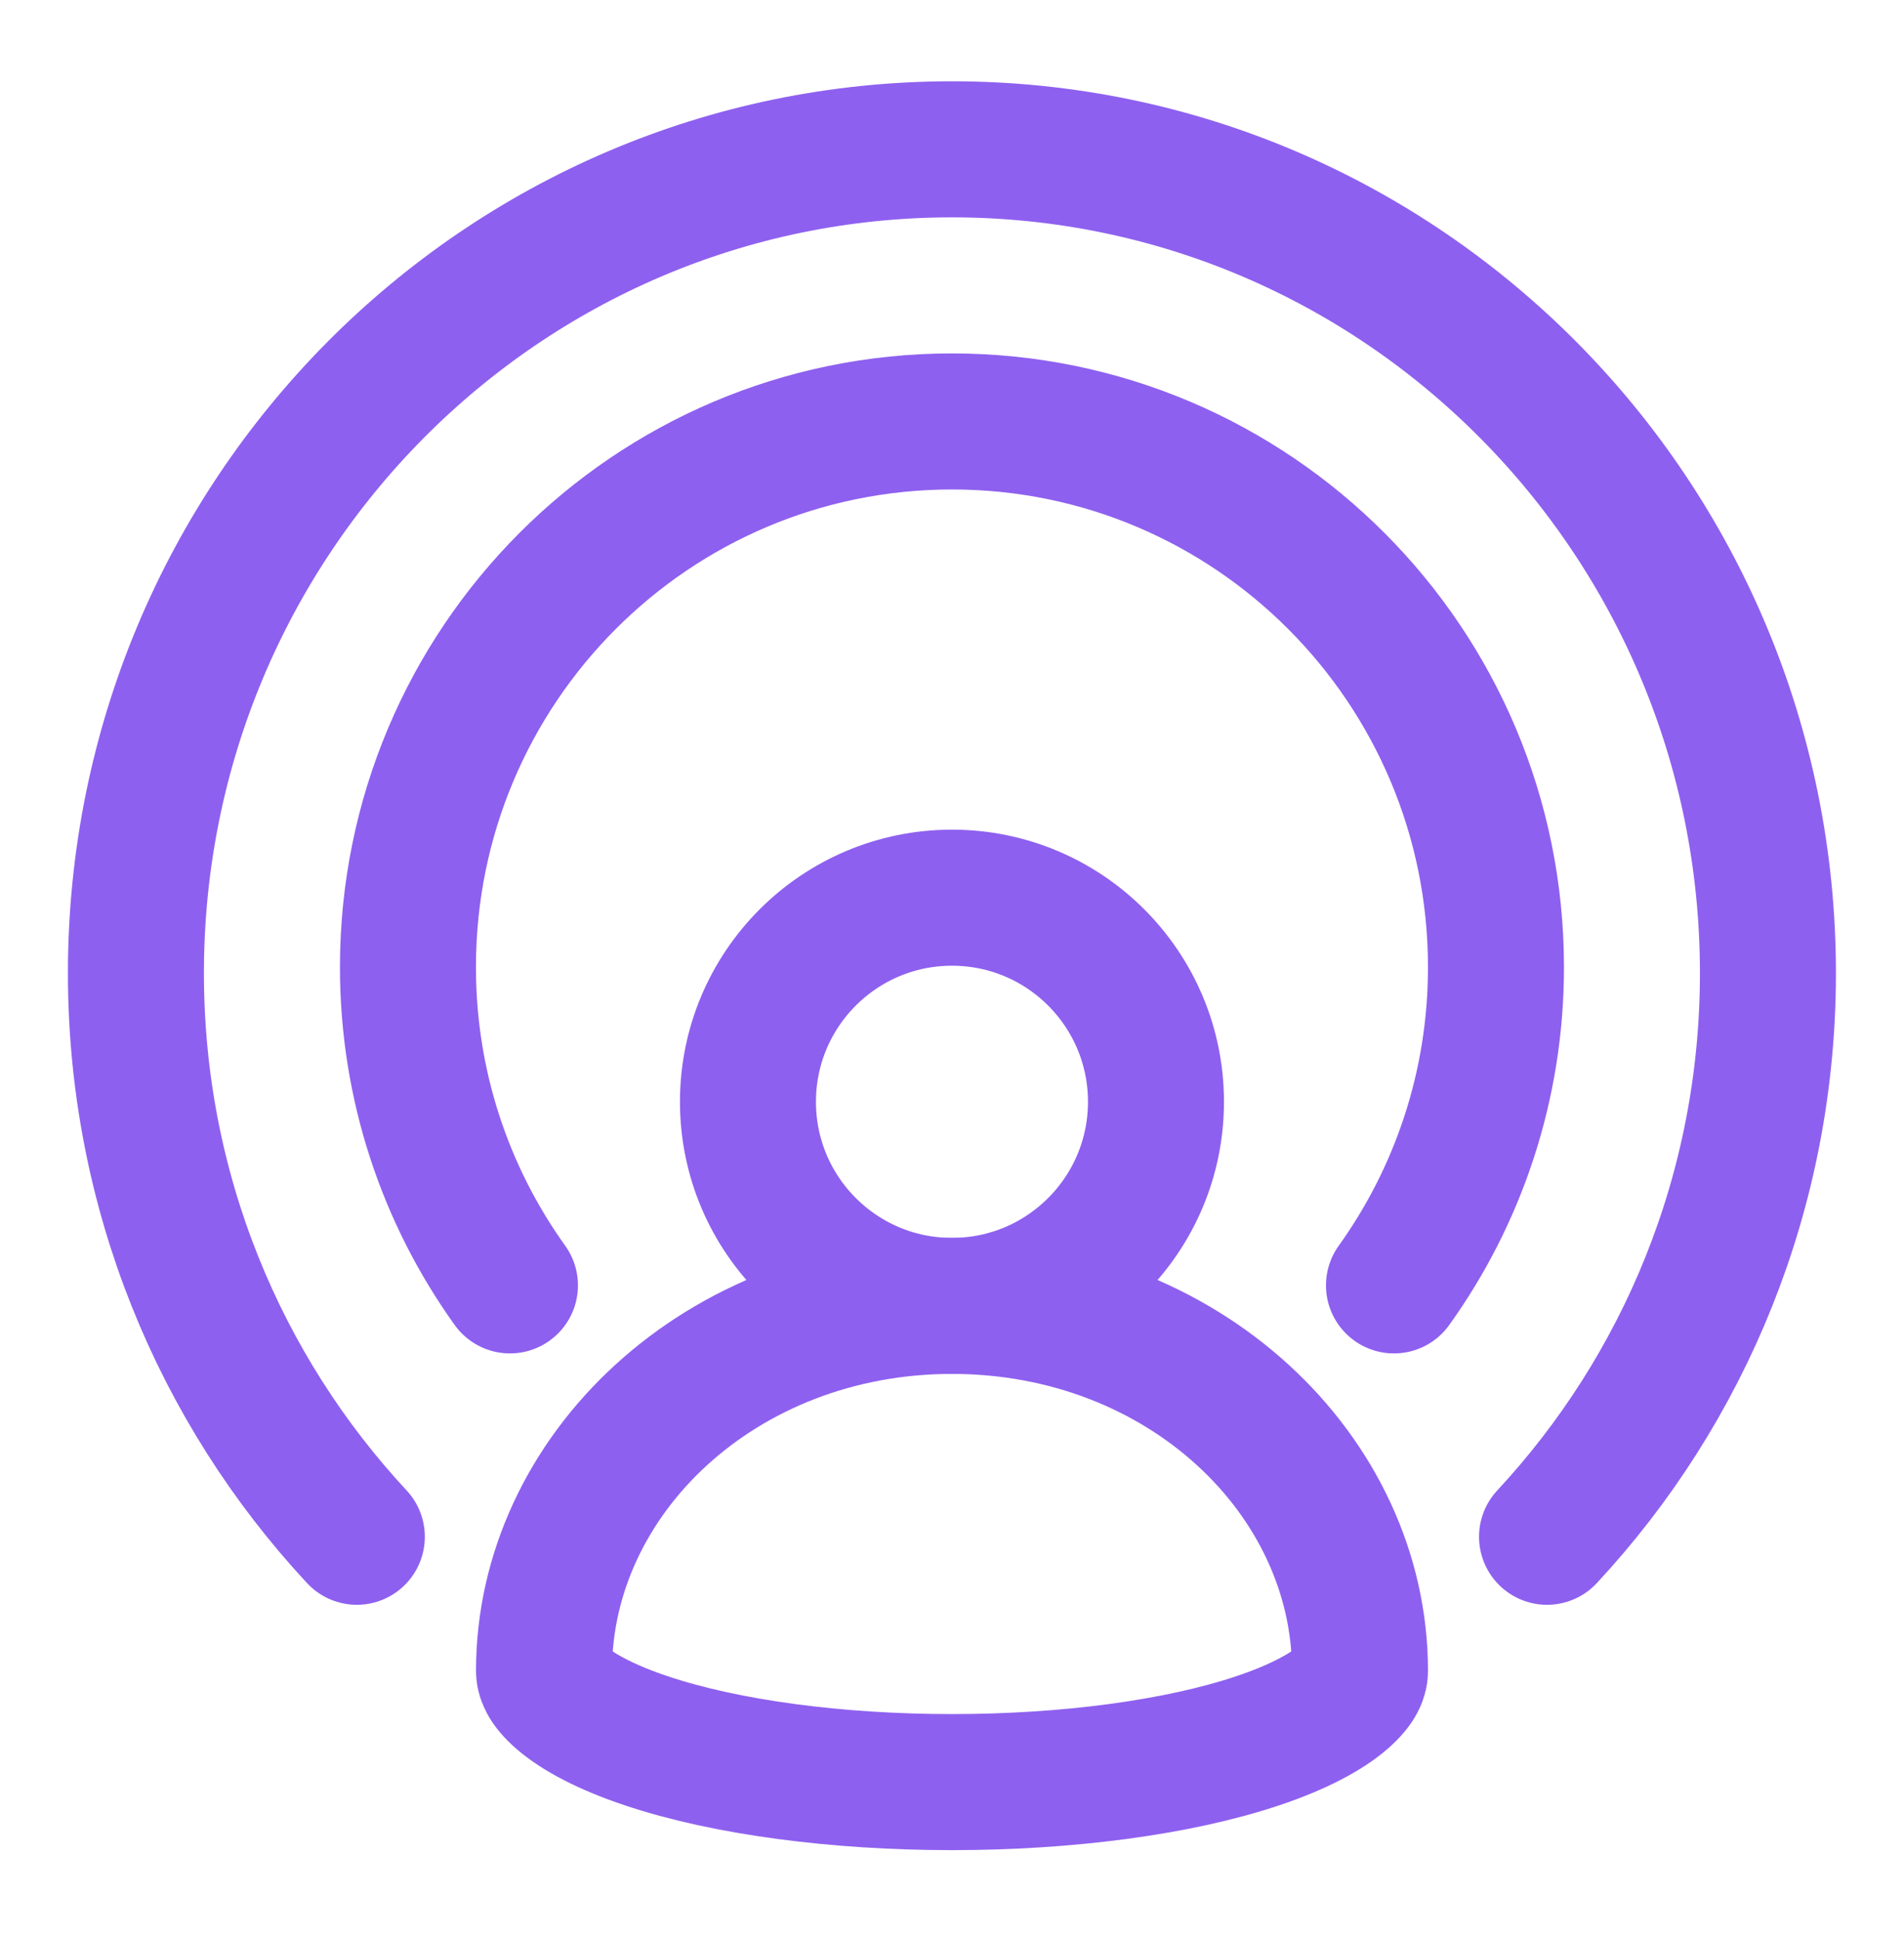
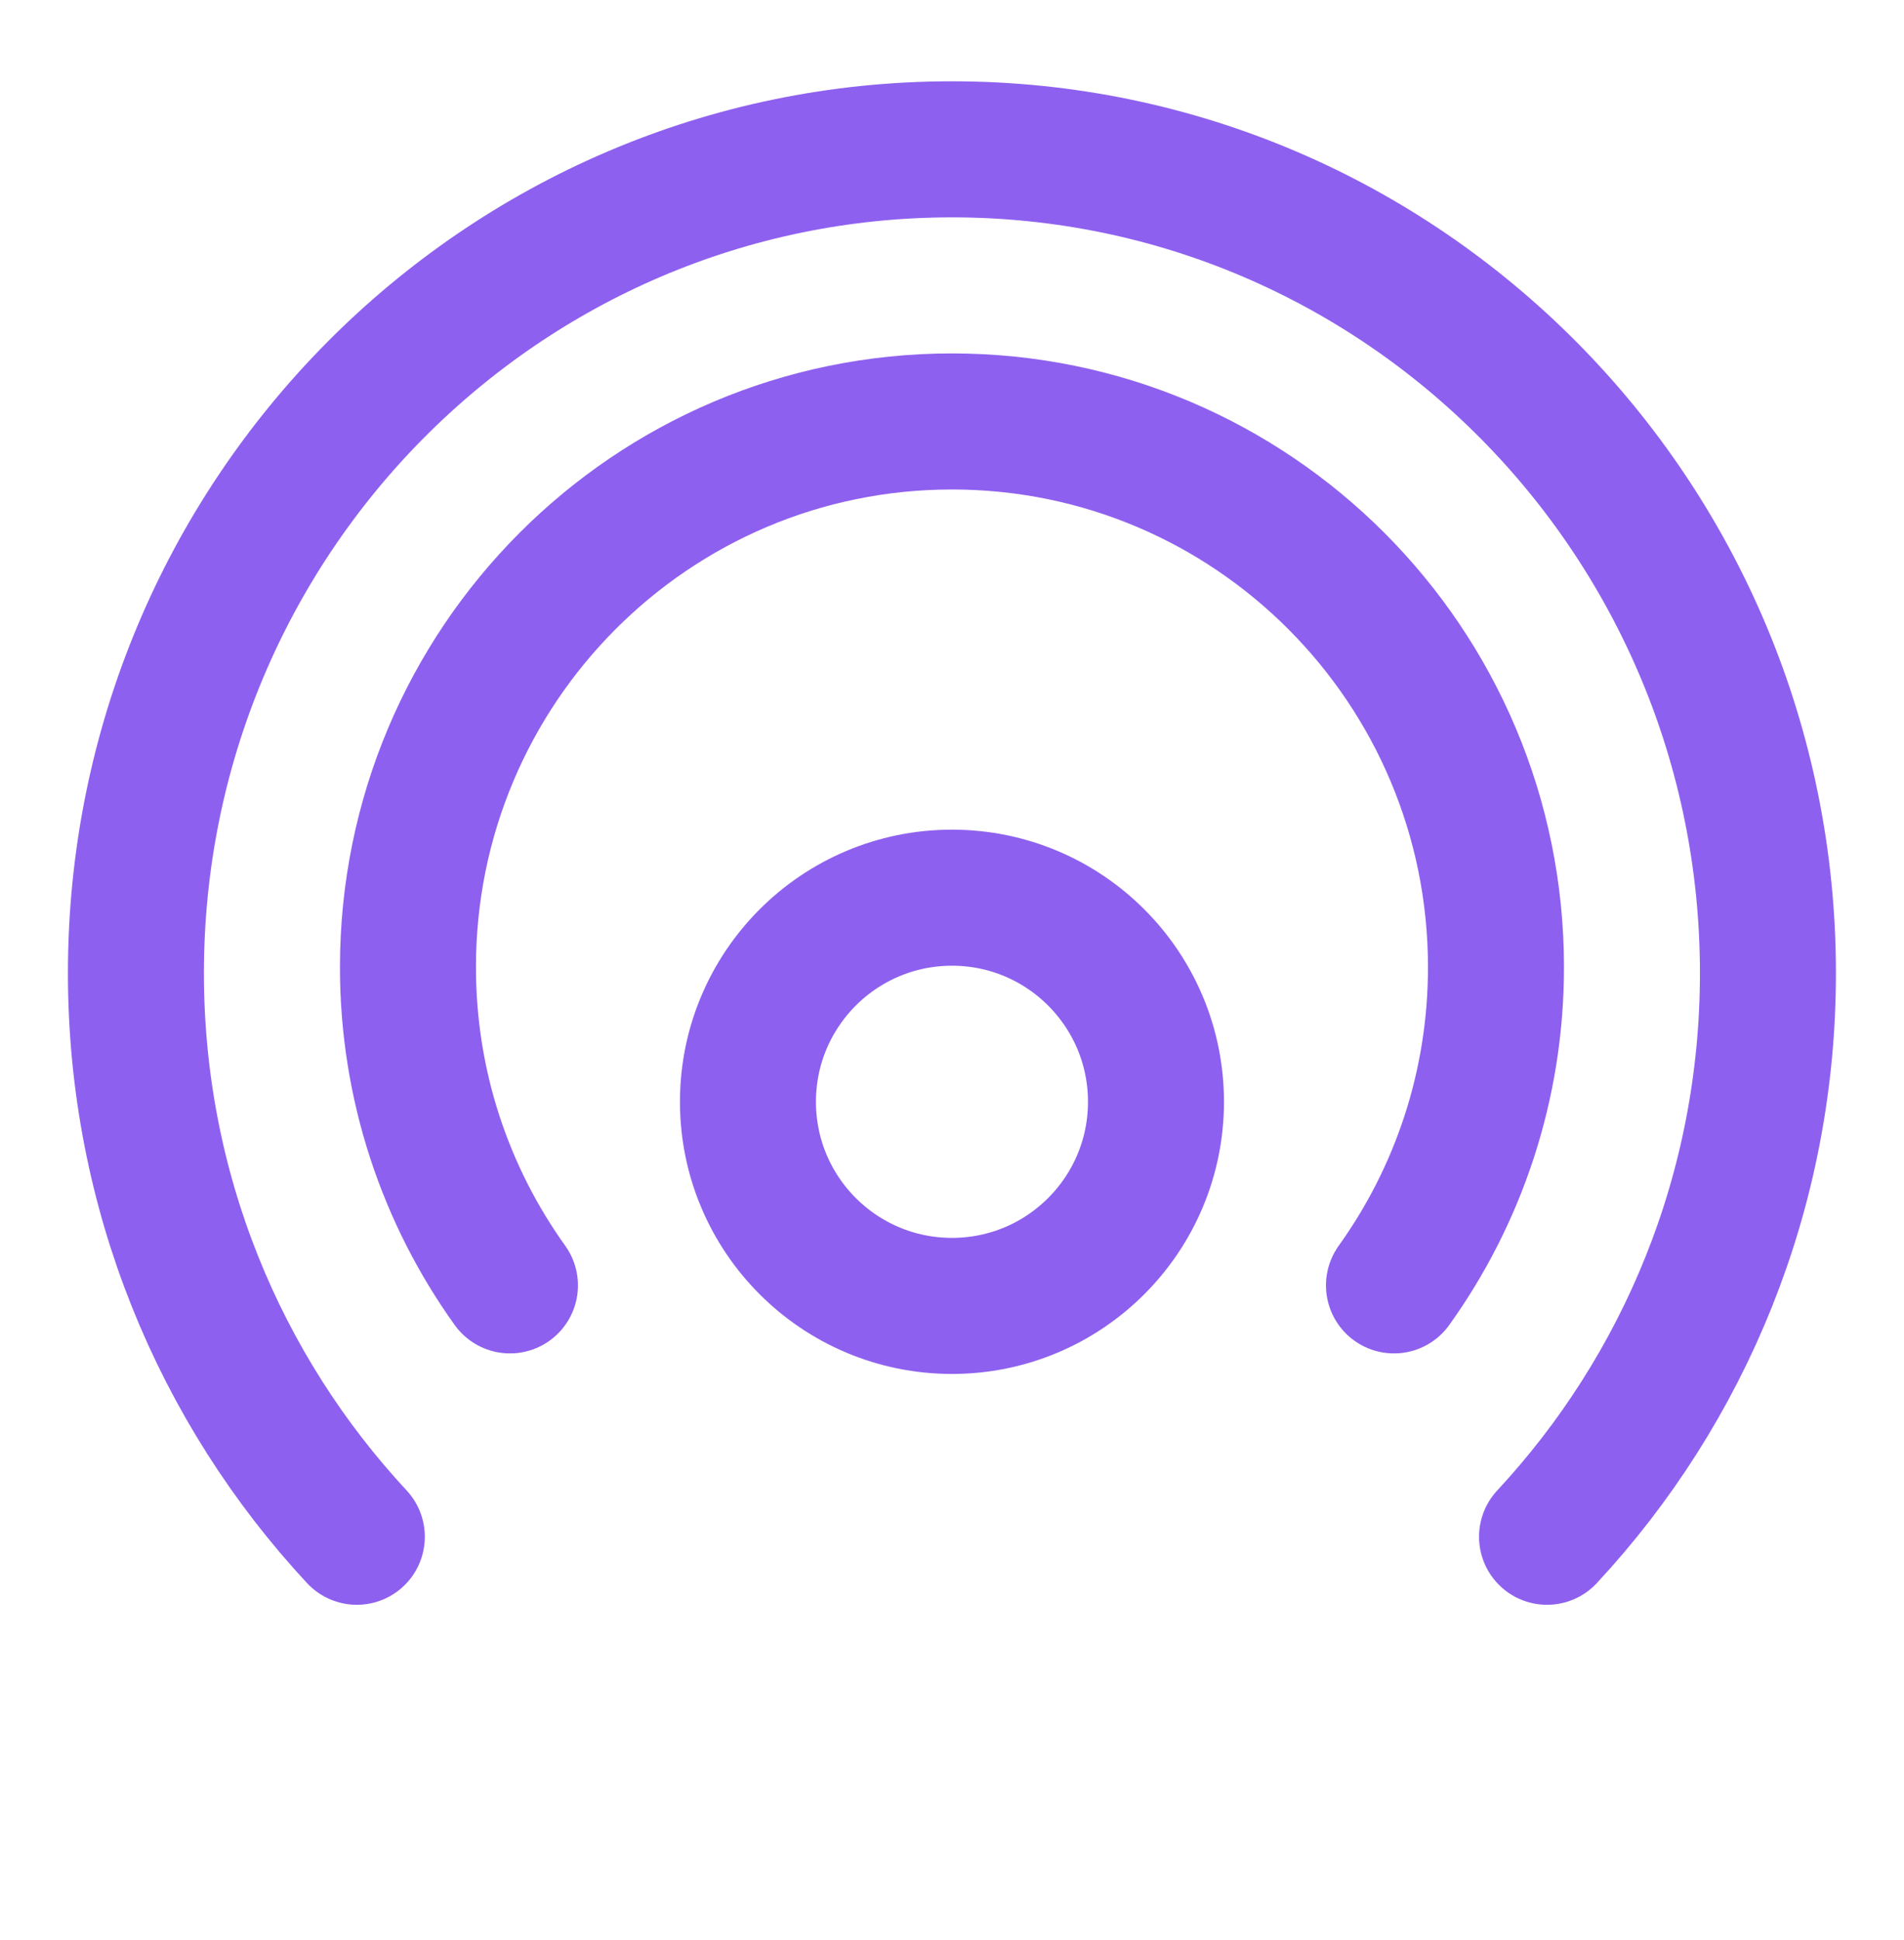
<svg xmlns="http://www.w3.org/2000/svg" width="54" height="55" viewBox="0 0 54 55" fill="none">
  <circle cx="26.999" cy="31.233" r="5.786" stroke="#8E60EF" stroke-width="3.857" />
  <path d="M39.535 36.437C41.355 33.898 42.428 30.783 42.428 27.417C42.428 18.873 35.52 11.947 26.999 11.947C18.478 11.947 11.57 18.873 11.57 27.417C11.57 30.783 12.643 33.898 14.463 36.437" stroke="#8E60EF" stroke-width="3.857" stroke-linecap="round" />
  <path d="M43.876 43.563C47.762 39.386 50.141 33.766 50.141 27.586C50.141 14.688 39.78 4.233 26.998 4.233C14.217 4.233 3.855 14.688 3.855 27.586C3.855 33.766 6.235 39.386 10.12 43.563" stroke="#8E60EF" stroke-width="3.857" stroke-linecap="round" />
-   <path d="M38.571 47.363C38.571 47.49 38.531 47.739 38.082 48.126C37.606 48.535 36.811 48.965 35.669 49.347C33.399 50.107 30.247 50.518 27 50.518C23.753 50.518 20.601 50.107 18.331 49.347C17.189 48.965 16.394 48.535 15.918 48.126C15.469 47.739 15.429 47.49 15.429 47.363C15.429 41.819 20.432 37.018 27 37.018C33.568 37.018 38.571 41.819 38.571 47.363Z" stroke="#8E60EF" stroke-width="3.857" />
</svg>